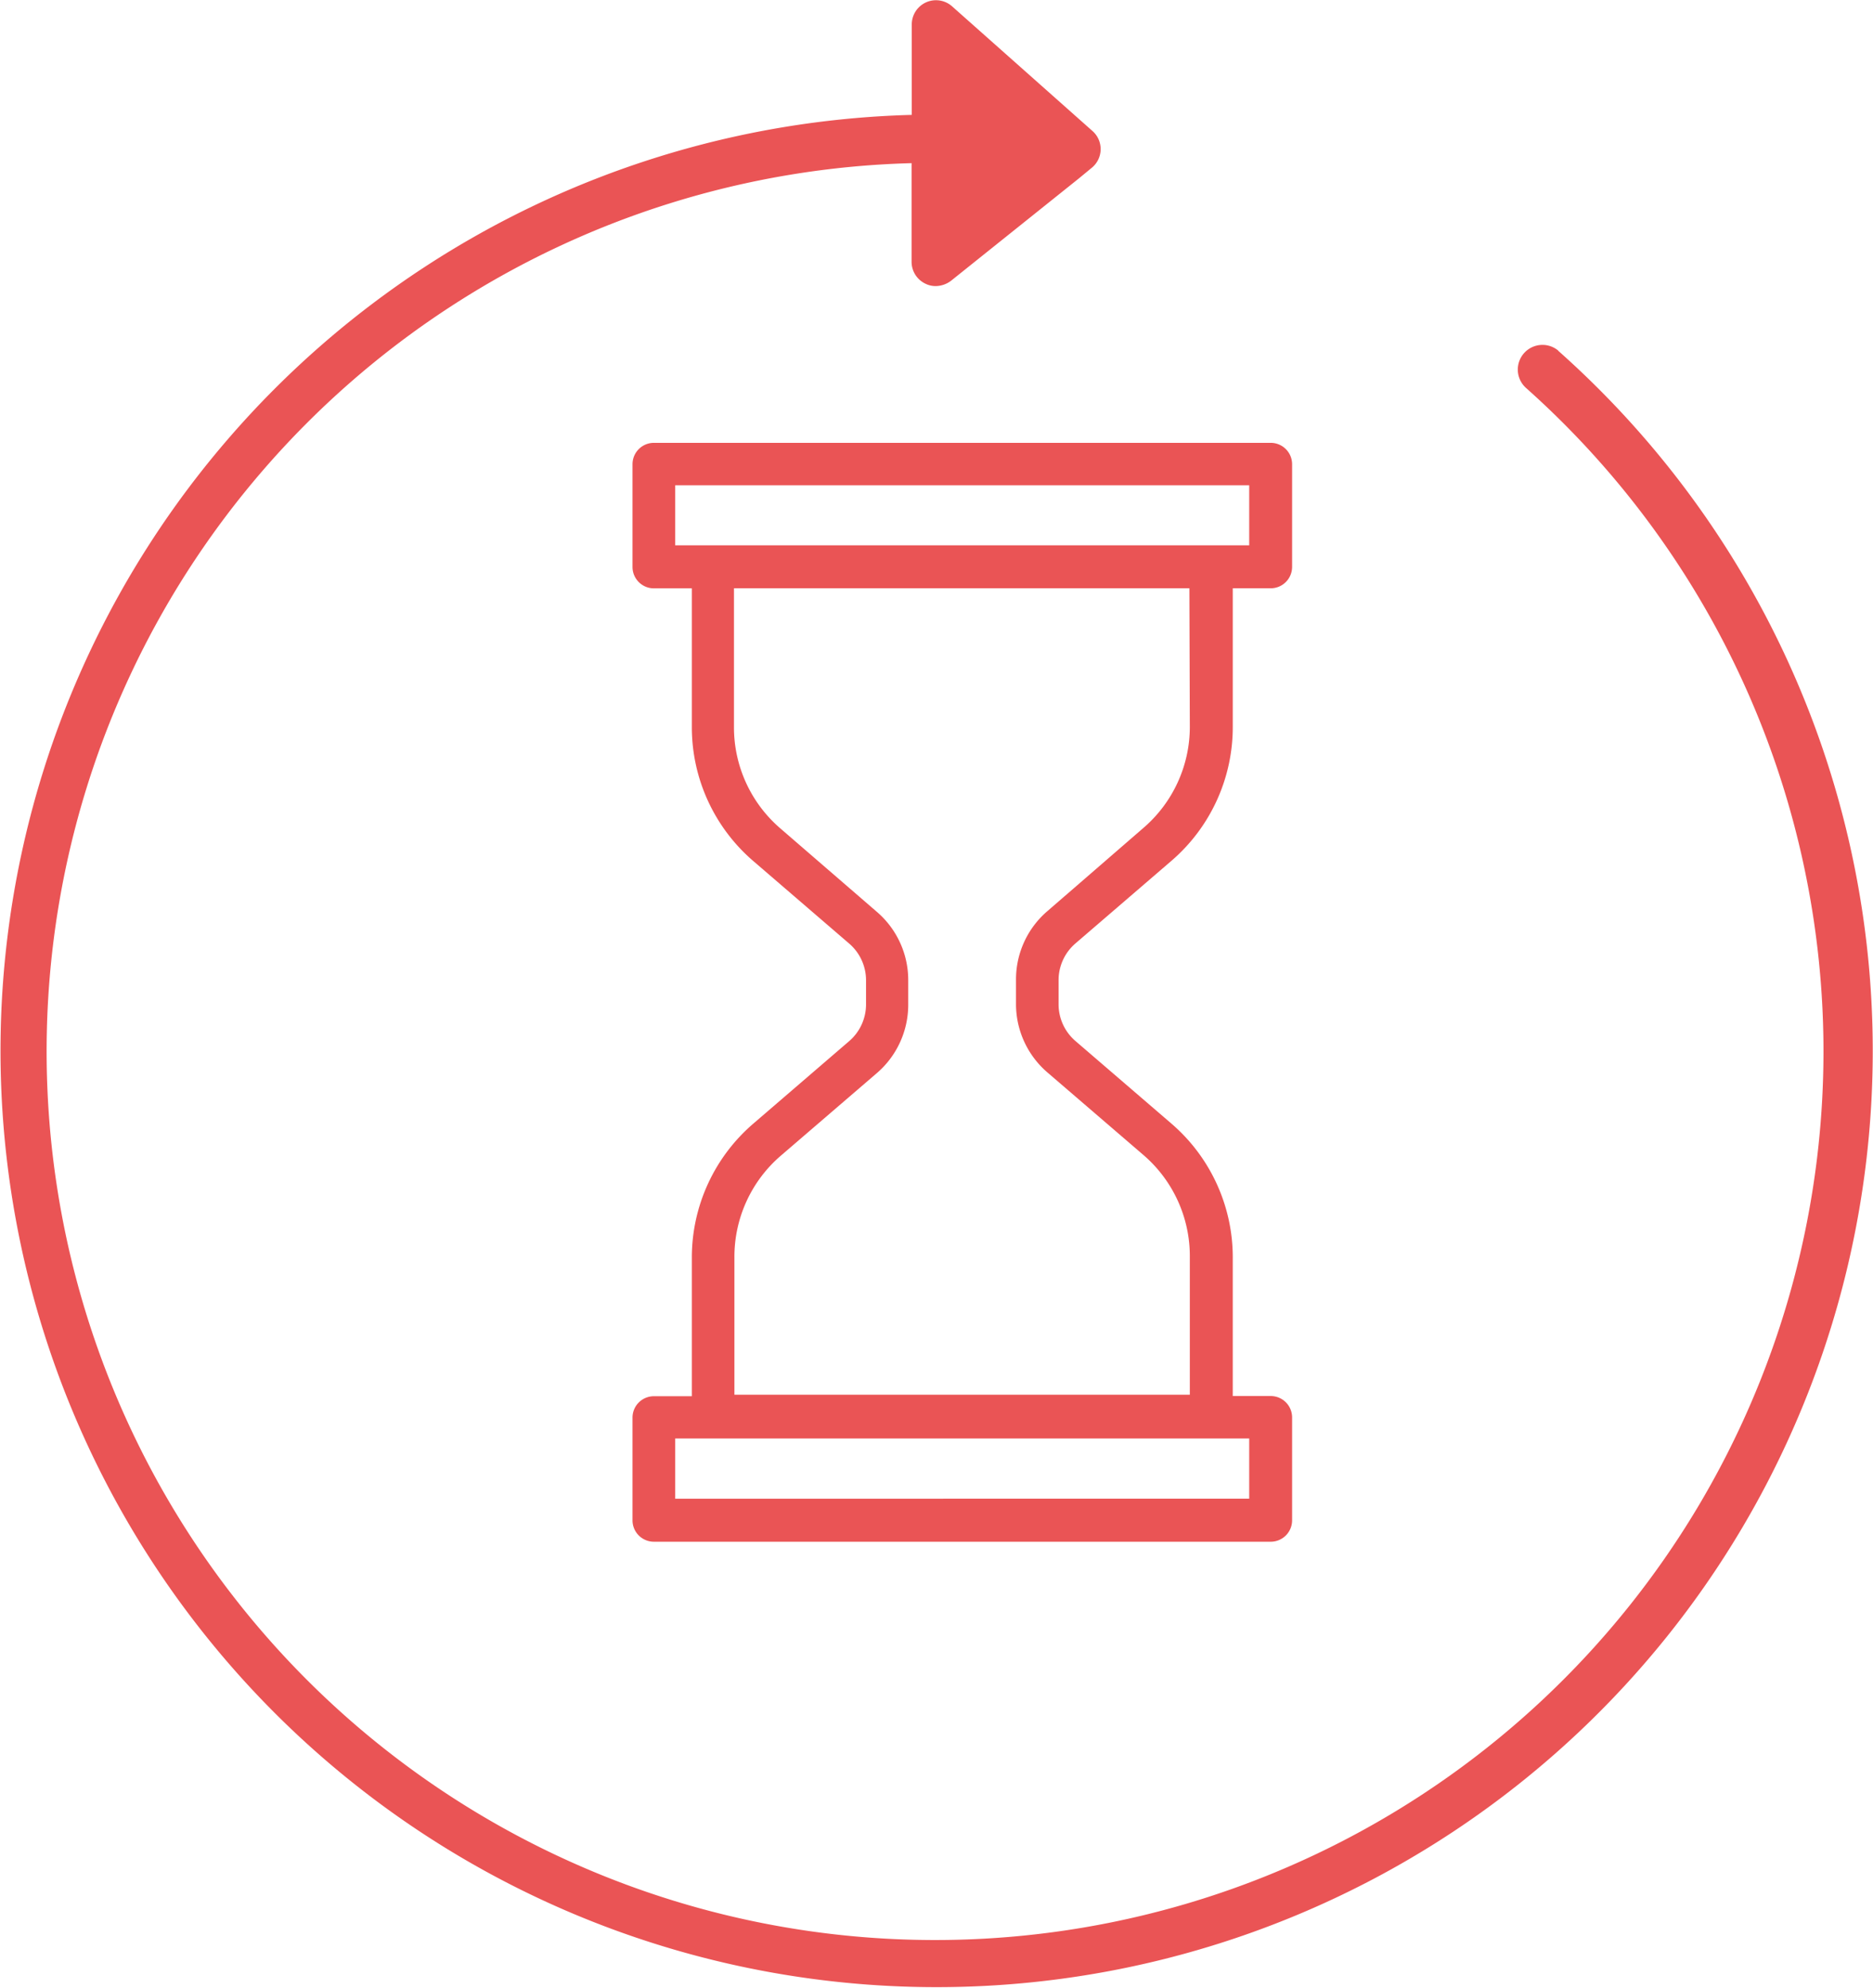
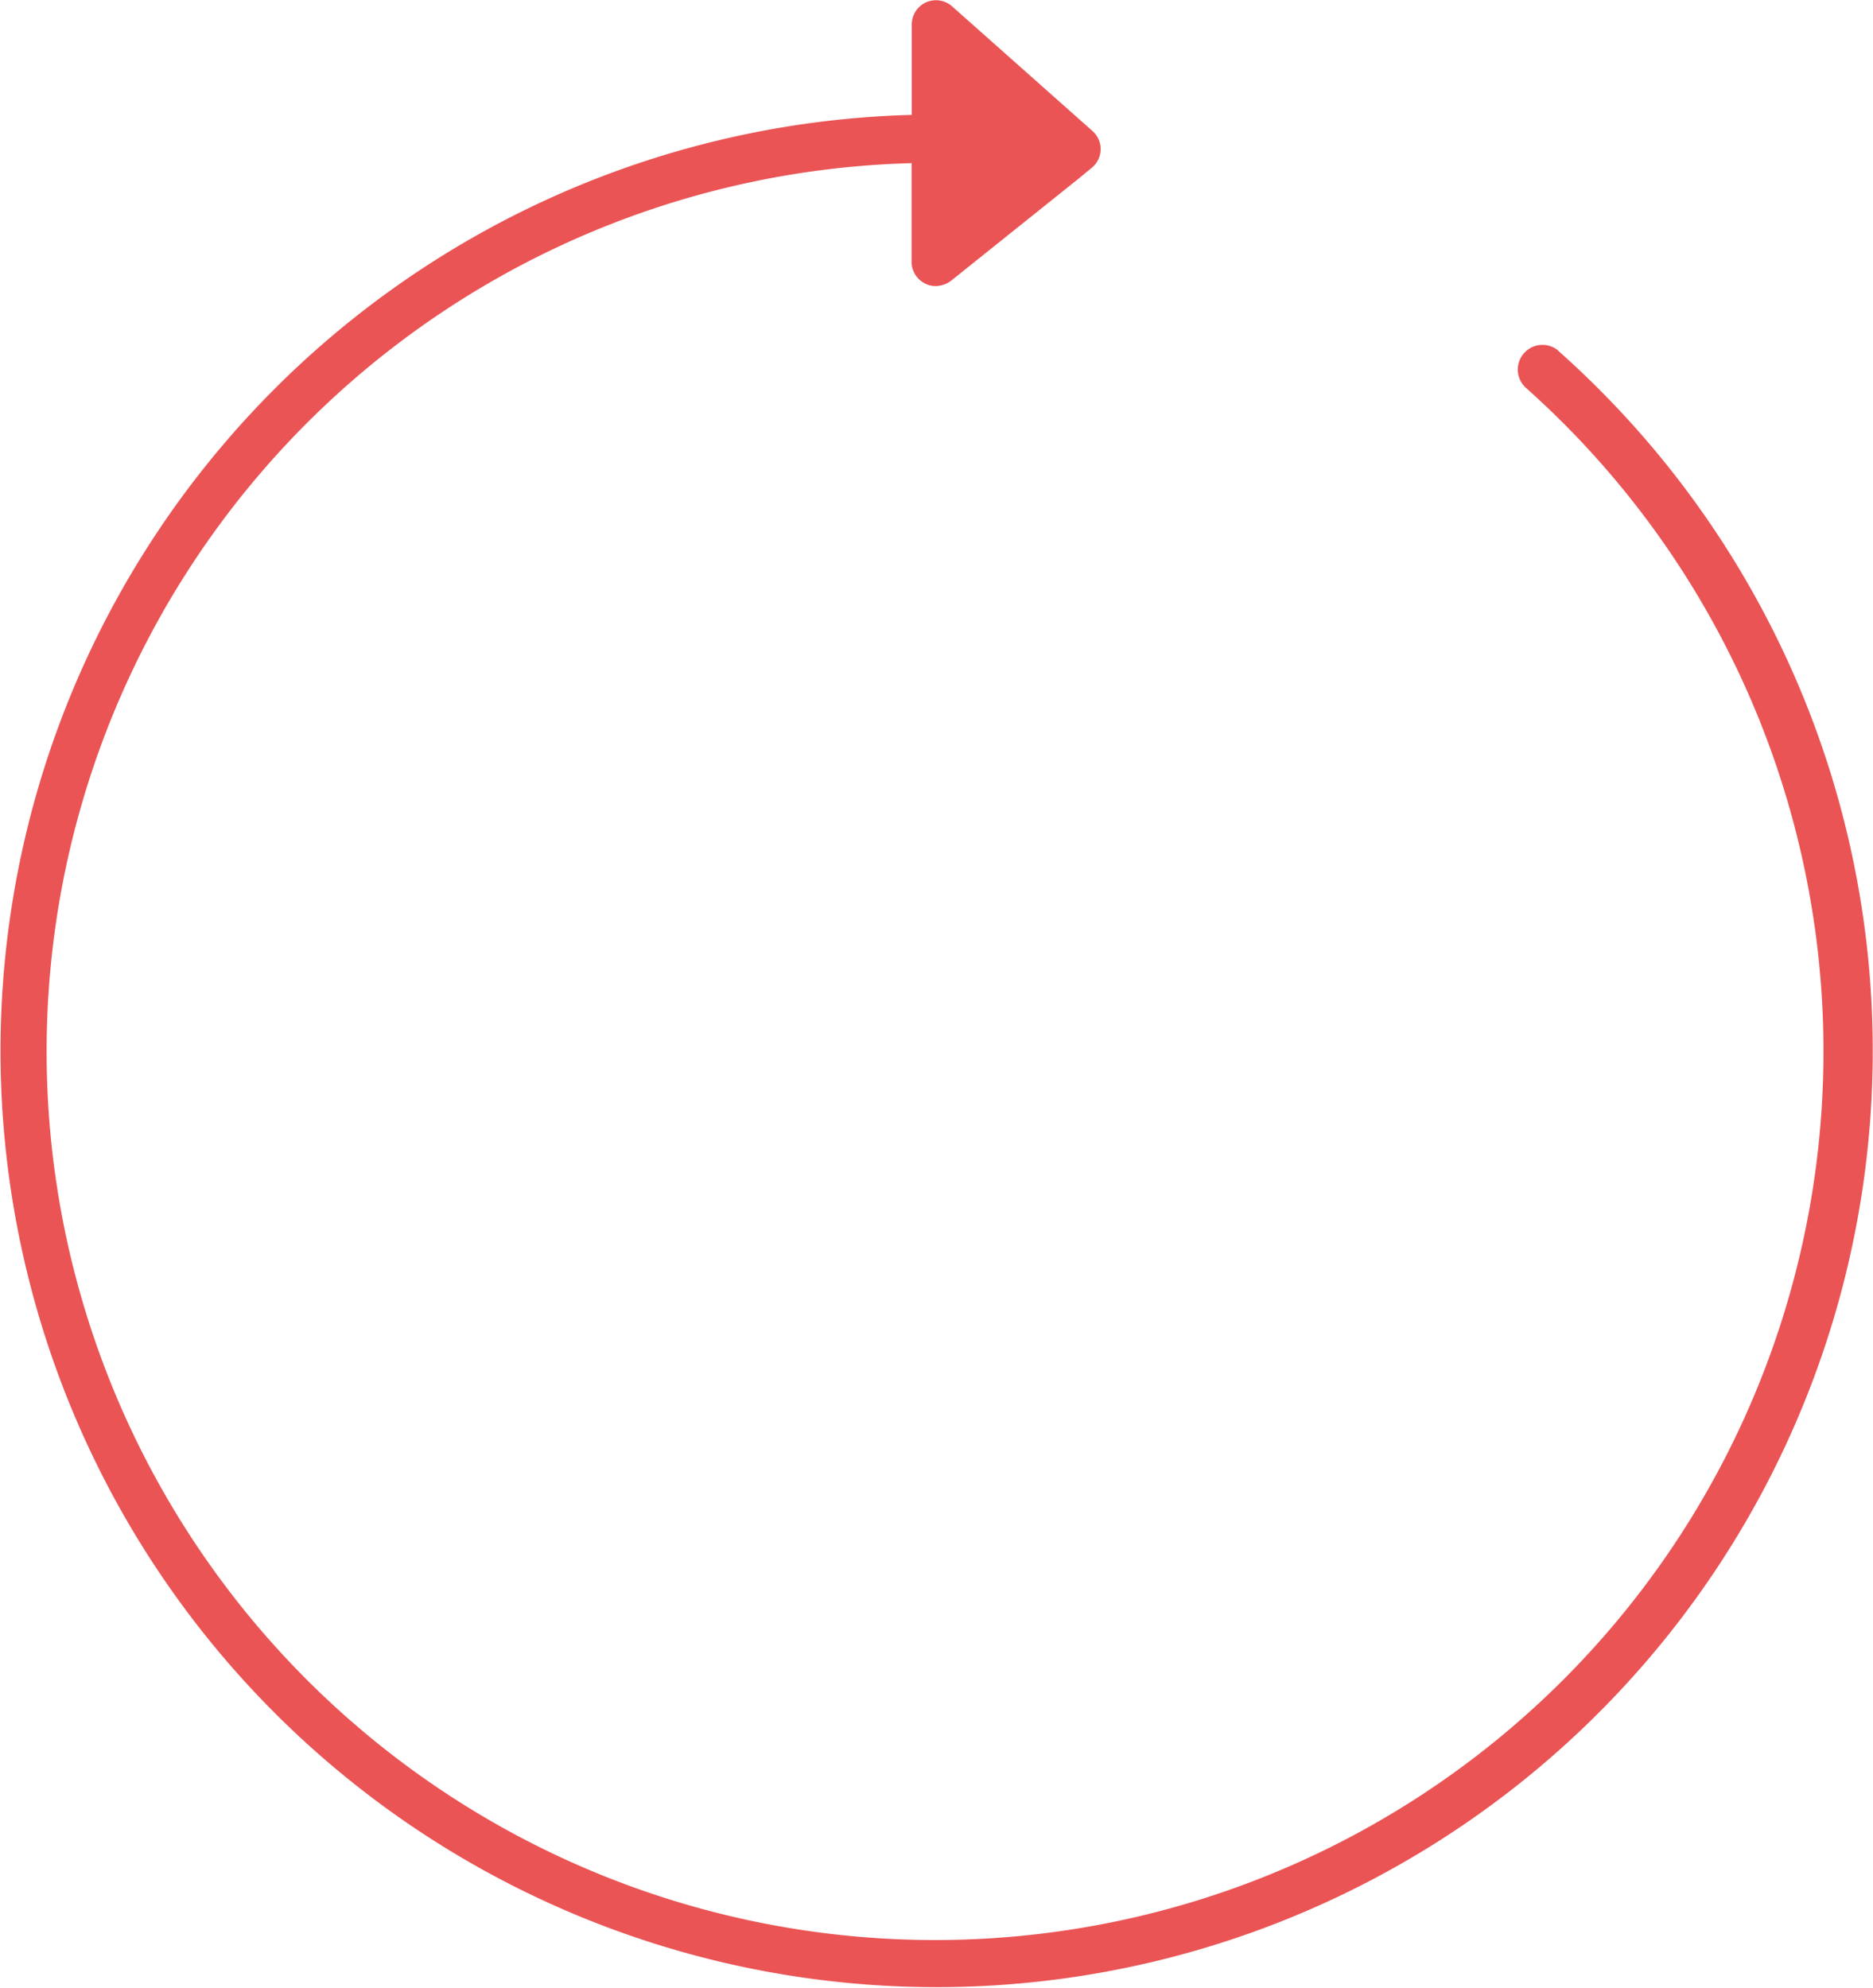
<svg xmlns="http://www.w3.org/2000/svg" width="29.612" height="31.419" viewBox="0 0 29.612 31.419">
  <g id="Group_544" data-name="Group 544" transform="translate(-1006.194 -179.27)">
    <path id="Path_2956" data-name="Path 2956" d="M36.024,14.543a.39.39,0,0,0-.51.59A14.046,14.046,0,1,1,25.8,11.58v1.56a.383.383,0,0,0,.218.345.36.36,0,0,0,.165.038.41.41,0,0,0,.241-.084l2.02-1.617.2-.165a.381.381,0,0,0,.015-.586L26.439,9.1a.383.383,0,0,0-.636.287v1.43a14.8,14.8,0,1,0,10.221,3.729Z" transform="translate(994.806 170.269)" fill="#ea5455" />
-     <path id="Path_2957" data-name="Path 2957" d="M34.56,26.968v1.624a.338.338,0,0,0,.338.338h.6v2.194a2.789,2.789,0,0,0,.972,2.117l1.519,1.307a.766.766,0,0,1,.263.574v.388a.766.766,0,0,1-.263.574l-1.519,1.307a2.789,2.789,0,0,0-.972,2.117V41.7h-.6a.338.338,0,0,0-.338.338v1.627A.338.338,0,0,0,34.9,44h9.75a.338.338,0,0,0,.338-.338V42.035a.338.338,0,0,0-.338-.338h-.6V39.506a2.789,2.789,0,0,0-.972-2.117l-1.519-1.307a.766.766,0,0,1-.263-.574v-.388a.766.766,0,0,1,.263-.574l1.519-1.307a2.789,2.789,0,0,0,.972-2.117V28.929h.6a.338.338,0,0,0,.338-.338V26.968a.338.338,0,0,0-.338-.338H34.9A.338.338,0,0,0,34.56,26.968Zm9.75,15.4v.952H35.235v-.952Zm-.939-11.249a2.107,2.107,0,0,1-.736,1.6l-1.512,1.31a1.421,1.421,0,0,0-.5,1.084v.388a1.425,1.425,0,0,0,.5,1.084l1.512,1.3a2.107,2.107,0,0,1,.736,1.6v2.191h-7.2V39.506a2.107,2.107,0,0,1,.736-1.61l1.512-1.3a1.425,1.425,0,0,0,.5-1.084v-.388a1.421,1.421,0,0,0-.5-1.084L36.9,32.727a2.107,2.107,0,0,1-.736-1.6V28.929h7.2Zm-8.136-3.818H44.31v.949H35.235Z" transform="translate(981.634 159.64)" fill="#ea5455" />
  </g>
</svg>